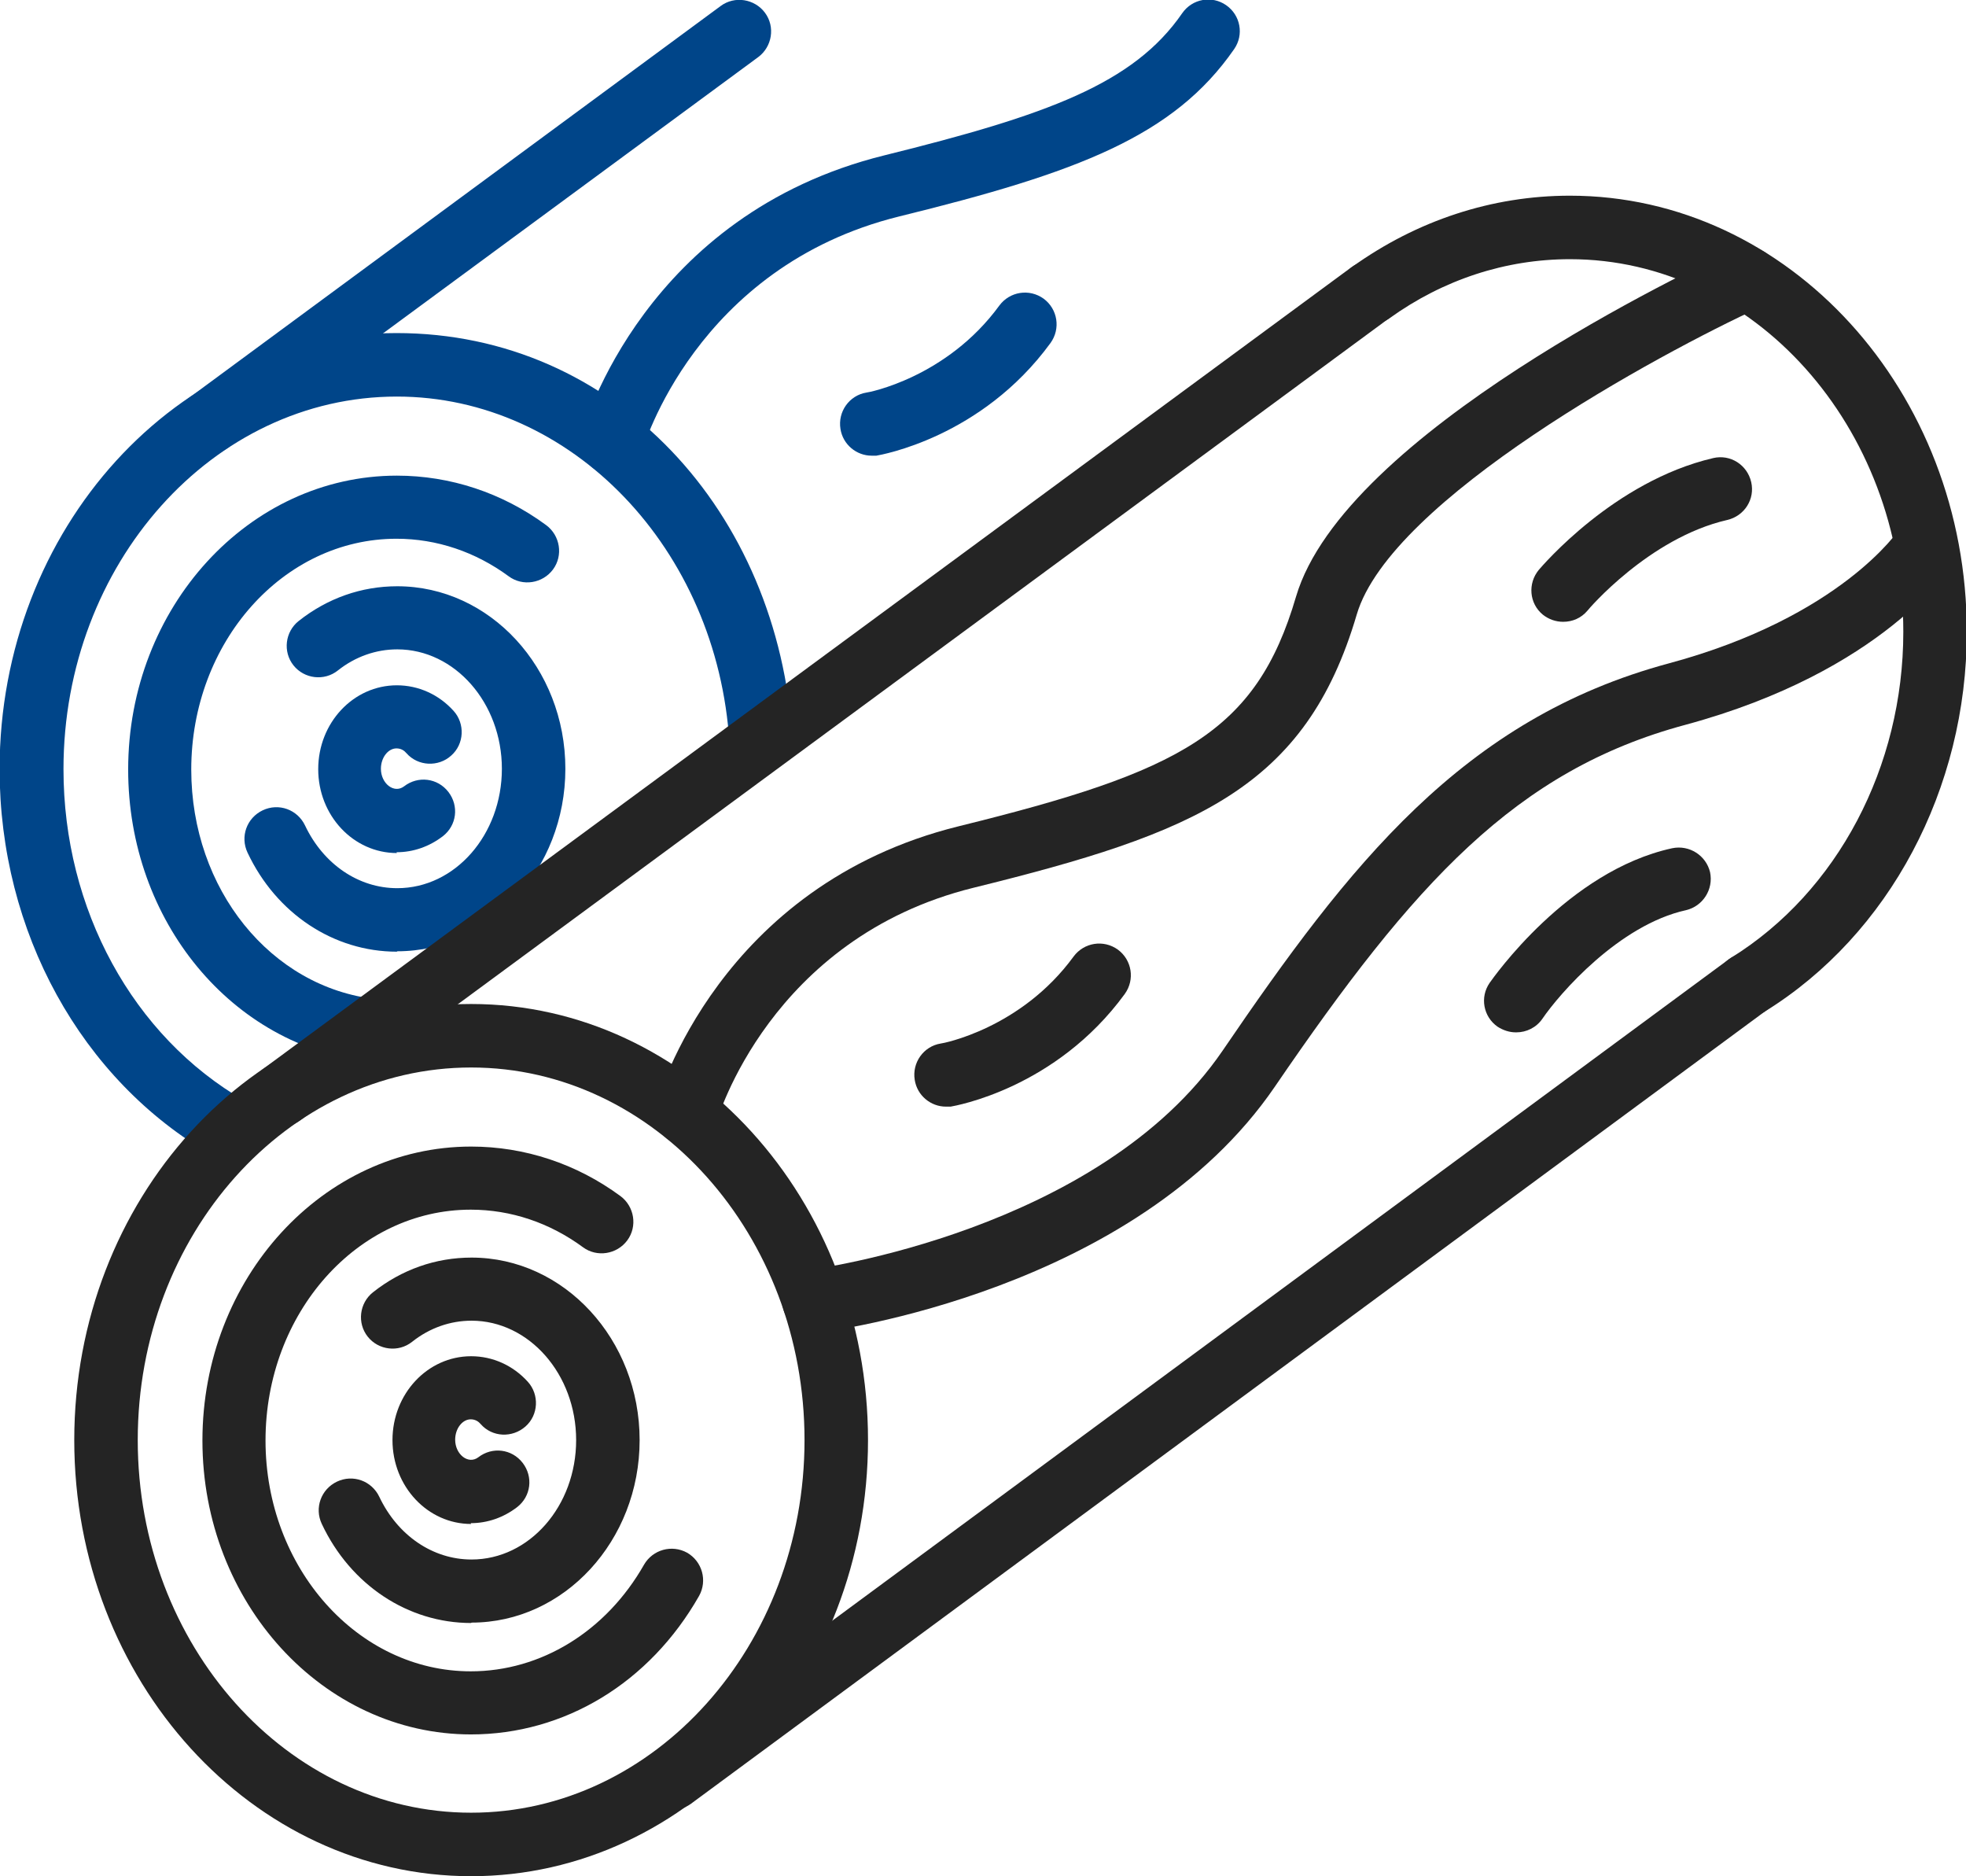
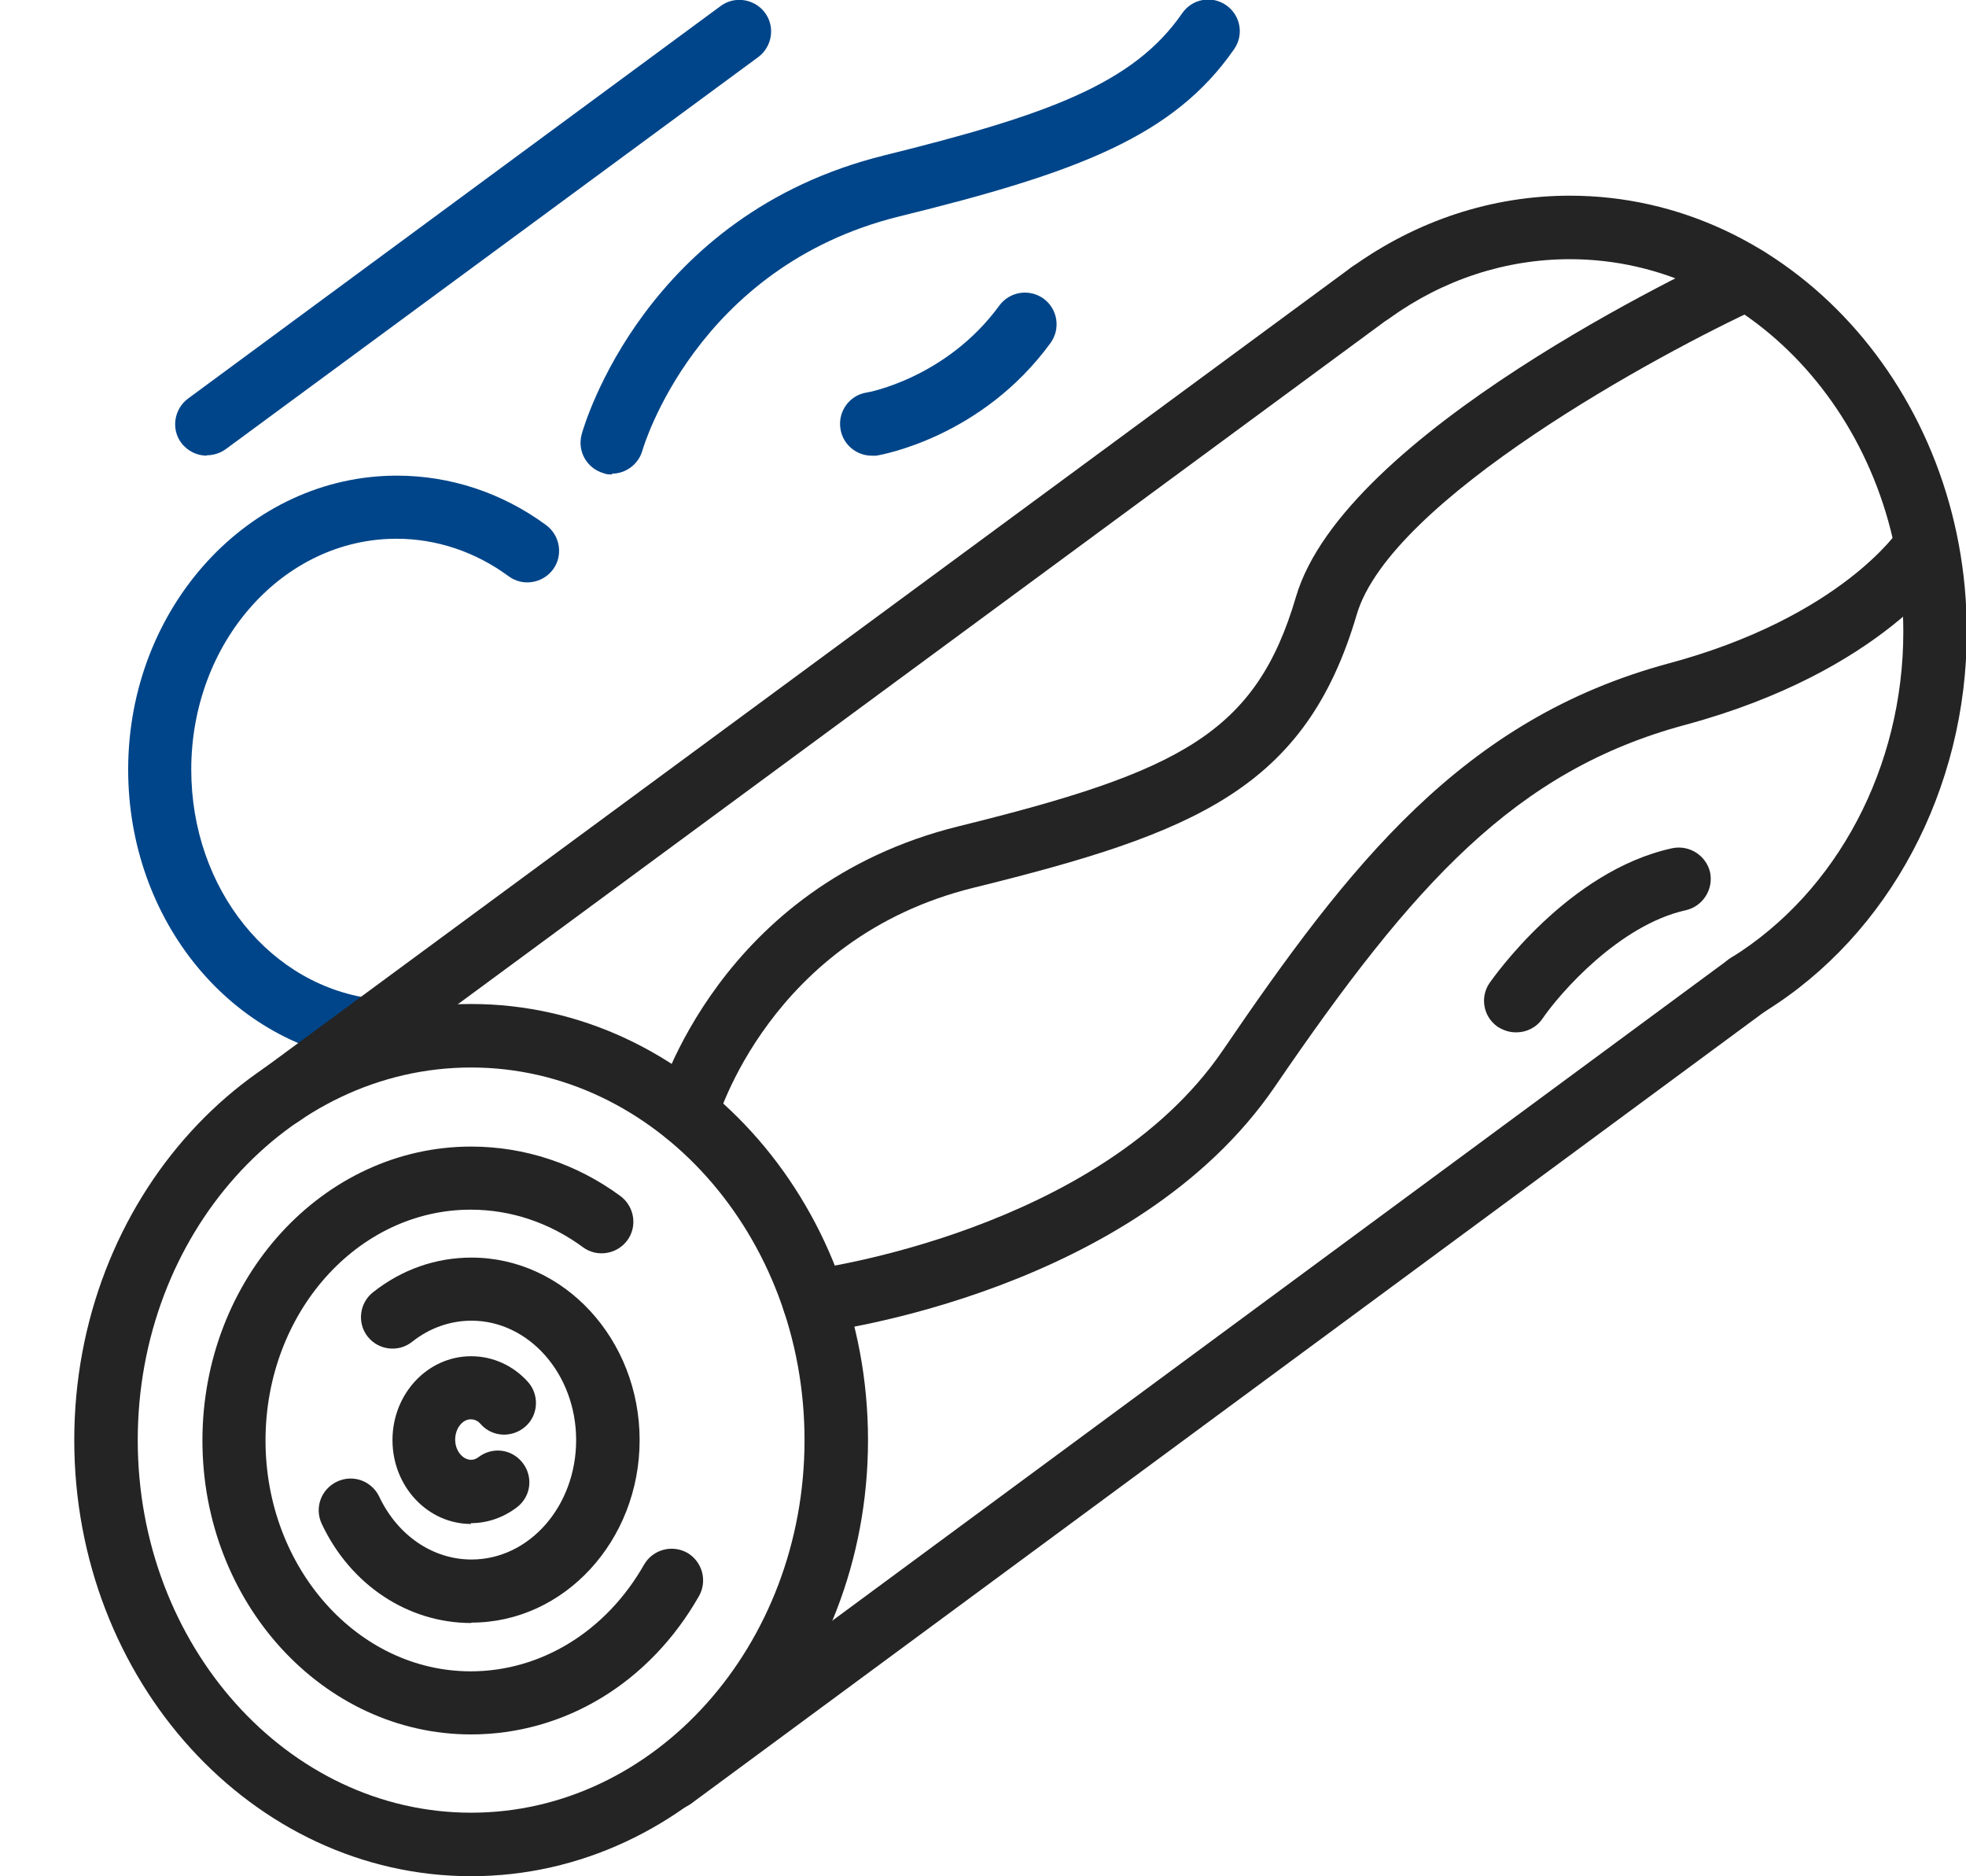
<svg xmlns="http://www.w3.org/2000/svg" viewBox="0 0 49.24 46.98">
  <defs>
    <style>.d{fill:#004589;}.e{fill:#242424;}</style>
  </defs>
  <g id="a" />
  <g id="b">
    <g id="c">
      <g>
-         <path class="d" d="M5.72,29.04c-.13,0-.27-.03-.4-.11-3.29-1.89-5.33-5.6-5.33-9.67,0-6.02,4.46-10.92,9.94-10.92s9.57,4.47,9.92,10.17c.03,.44-.31,.81-.74,.84-.43,.03-.81-.31-.84-.74-.3-4.87-3.96-8.68-8.33-8.68C5.33,9.93,1.59,14.12,1.59,19.26c0,3.51,1.74,6.69,4.53,8.3,.38,.22,.51,.7,.29,1.08-.15,.25-.41,.4-.69,.4Z" />
        <path class="d" d="M9.35,26.59s-.06,0-.09,0c-3.45-.38-6.05-3.53-6.05-7.32,0-4.06,3.02-7.36,6.73-7.36,1.34,0,2.64,.43,3.74,1.24,.35,.26,.43,.76,.17,1.11-.26,.35-.76,.43-1.11,.17-.83-.61-1.8-.94-2.81-.94-2.84,0-5.14,2.59-5.14,5.78,0,2.99,1.99,5.46,4.64,5.75,.44,.05,.75,.44,.7,.87-.04,.41-.39,.71-.79,.71Z" />
-         <path class="d" d="M9.94,23.83c-1.58,0-3.02-.95-3.74-2.48-.19-.4-.02-.87,.38-1.06,.4-.19,.87-.02,1.06,.38,.46,.97,1.34,1.57,2.31,1.57,1.45,0,2.62-1.34,2.62-2.99s-1.18-2.99-2.62-2.99c-.53,0-1.05,.18-1.49,.53-.34,.27-.84,.21-1.11-.13-.27-.34-.21-.84,.13-1.11,.72-.57,1.57-.87,2.47-.87,2.32,0,4.21,2.05,4.21,4.57s-1.89,4.57-4.21,4.57Z" />
-         <path class="d" d="M9.94,21.36c-1.09,0-1.97-.94-1.97-2.1s.88-2.1,1.97-2.1c.54,0,1.05,.23,1.42,.64,.29,.32,.27,.83-.06,1.12-.32,.29-.83,.27-1.12-.06-.05-.06-.13-.12-.25-.12-.21,0-.39,.23-.39,.51,0,.37,.33,.63,.58,.44,.35-.27,.84-.21,1.11,.14,.27,.35,.21,.84-.14,1.11-.34,.26-.74,.4-1.16,.4Z" />
        <path class="d" d="M5.18,11.41c-.24,0-.48-.11-.64-.32-.26-.35-.18-.85,.17-1.11L18.05,.15c.35-.26,.85-.18,1.11,.17,.26,.35,.18,.85-.17,1.11L5.65,11.25c-.14,.1-.31,.15-.47,.15Z" />
        <path class="d" d="M15.33,11.88c-.07,0-.14,0-.21-.03-.42-.12-.67-.55-.55-.98,.06-.22,1.59-5.5,7.58-6.98,4.08-1.01,6.24-1.79,7.46-3.56,.25-.36,.74-.45,1.1-.2,.36,.25,.45,.74,.2,1.1-1.51,2.18-3.91,3.09-8.39,4.19-5.1,1.26-6.42,5.82-6.43,5.86-.1,.35-.42,.58-.76,.58Z" />
        <path class="d" d="M21.83,11.41c-.38,0-.72-.28-.78-.67-.07-.43,.22-.84,.65-.91,.04,0,2.01-.37,3.33-2.18,.26-.35,.75-.43,1.11-.17,.35,.26,.43,.75,.17,1.11-1.73,2.37-4.25,2.8-4.36,2.82-.04,0-.08,0-.13,0Z" />
        <path class="e" d="M11.8,46.98c-5.48,0-9.94-4.9-9.94-10.92s4.46-10.92,9.94-10.92,9.94,4.9,9.94,10.92-4.46,10.92-9.94,10.92Zm0-20.25c-4.61,0-8.35,4.19-8.35,9.33s3.75,9.33,8.35,9.33,8.35-4.19,8.35-9.33-3.75-9.33-8.35-9.33Z" />
        <path class="e" d="M11.8,43.43c-3.71,0-6.73-3.3-6.73-7.36s3.02-7.36,6.73-7.36c1.34,0,2.64,.43,3.74,1.24,.35,.26,.43,.76,.17,1.11-.26,.35-.76,.43-1.11,.17-.83-.61-1.8-.94-2.81-.94-2.84,0-5.14,2.59-5.14,5.78s2.31,5.78,5.14,5.78c1.76,0,3.39-1,4.34-2.67,.22-.38,.7-.51,1.08-.3,.38,.22,.51,.7,.3,1.08-1.24,2.18-3.37,3.47-5.72,3.47Z" />
        <path class="e" d="M11.8,40.64c-1.58,0-3.02-.95-3.74-2.48-.19-.4-.02-.87,.38-1.06,.4-.19,.87-.02,1.06,.38,.46,.97,1.34,1.57,2.31,1.57,1.45,0,2.62-1.34,2.62-2.99s-1.18-2.99-2.62-2.99c-.53,0-1.05,.18-1.49,.53-.34,.27-.84,.21-1.11-.13-.27-.34-.21-.84,.13-1.11,.72-.57,1.57-.87,2.47-.87,2.32,0,4.21,2.05,4.21,4.57s-1.89,4.57-4.21,4.57Z" />
        <path class="e" d="M11.8,38.16c-1.09,0-1.97-.94-1.97-2.1s.88-2.1,1.97-2.1c.54,0,1.05,.23,1.42,.64,.29,.32,.27,.83-.06,1.12-.33,.29-.83,.27-1.12-.06-.05-.06-.13-.12-.25-.12-.21,0-.39,.23-.39,.51,0,.37,.33,.63,.58,.44,.35-.27,.84-.21,1.11,.14,.27,.35,.21,.84-.14,1.11-.34,.26-.74,.4-1.16,.4Z" />
        <path class="e" d="M43.77,25.45c-.27,0-.52-.13-.67-.38-.23-.37-.12-.86,.26-1.09,2.66-1.65,4.31-4.78,4.31-8.16,0-5.14-3.75-9.33-8.35-9.33-1.61,0-3.17,.51-4.52,1.48-.36,.25-.85,.18-1.11-.18-.26-.36-.18-.85,.18-1.11,1.62-1.16,3.5-1.78,5.45-1.78,5.48,0,9.94,4.9,9.94,10.92,0,3.93-1.94,7.58-5.06,9.51-.13,.08-.27,.12-.42,.12Z" />
        <path class="e" d="M16.83,45.32c-.24,0-.48-.11-.64-.32-.26-.35-.18-.85,.17-1.11l26.94-19.87c.35-.26,.85-.18,1.11,.17,.26,.35,.18,.85-.17,1.11l-26.94,19.87c-.14,.1-.31,.15-.47,.15Z" />
        <path class="e" d="M7.04,28.21c-.24,0-.48-.11-.64-.32-.26-.35-.18-.85,.17-1.11L33.85,6.69c.35-.26,.85-.18,1.11,.17,.26,.35,.18,.85-.17,1.11L7.51,28.06c-.14,.1-.31,.15-.47,.15Z" />
        <path class="e" d="M17.19,28.68c-.07,0-.14,0-.21-.03-.42-.12-.67-.55-.55-.98,.06-.22,1.59-5.5,7.58-6.98,5.56-1.37,7.45-2.34,8.45-5.75,1.21-4.1,9.98-8.23,10.97-8.69,.4-.18,.87,0,1.05,.39,.18,.4,0,.87-.39,1.05-2.53,1.16-9.26,4.81-10.11,7.7-1.28,4.35-4.04,5.47-9.6,6.84-5.1,1.26-6.42,5.82-6.43,5.86-.1,.35-.42,.58-.76,.58Z" />
        <path class="e" d="M20.39,33.37c-.39,0-.74-.29-.79-.69-.05-.43,.25-.83,.69-.89,.07,0,7.24-.96,10.33-5.48,3.17-4.65,6.01-8.31,11.18-9.7,4.31-1.16,5.76-3.34,5.77-3.36,.24-.37,.73-.47,1.09-.24,.37,.23,.48,.72,.25,1.09-.07,.11-1.74,2.71-6.7,4.05-4.24,1.14-6.79,3.95-10.28,9.06-3.5,5.12-11.12,6.12-11.44,6.16-.03,0-.07,0-.1,0Z" />
-         <path class="e" d="M23.69,27.71c-.38,0-.72-.28-.78-.67-.07-.43,.22-.84,.65-.91,.04,0,2.01-.37,3.33-2.18,.26-.35,.75-.43,1.11-.17,.35,.26,.43,.75,.17,1.11-1.73,2.37-4.25,2.8-4.36,2.82-.04,0-.08,0-.13,0Z" />
-         <path class="e" d="M39.15,15.57c-.18,0-.36-.06-.51-.18-.34-.28-.38-.78-.1-1.12,.08-.09,1.88-2.22,4.37-2.8,.43-.1,.85,.17,.95,.6,.1,.43-.17,.85-.6,.95-1.96,.45-3.49,2.25-3.5,2.27-.16,.19-.38,.28-.61,.28Z" />
        <path class="e" d="M37.96,25.85c-.15,0-.31-.05-.45-.14-.36-.25-.45-.74-.2-1.1,.08-.11,1.95-2.8,4.57-3.37,.43-.09,.85,.18,.95,.6,.09,.43-.18,.85-.6,.95-1.68,.37-3.17,2.09-3.6,2.72-.15,.22-.4,.34-.65,.34Z" />
      </g>
    </g>
  </g>
</svg>